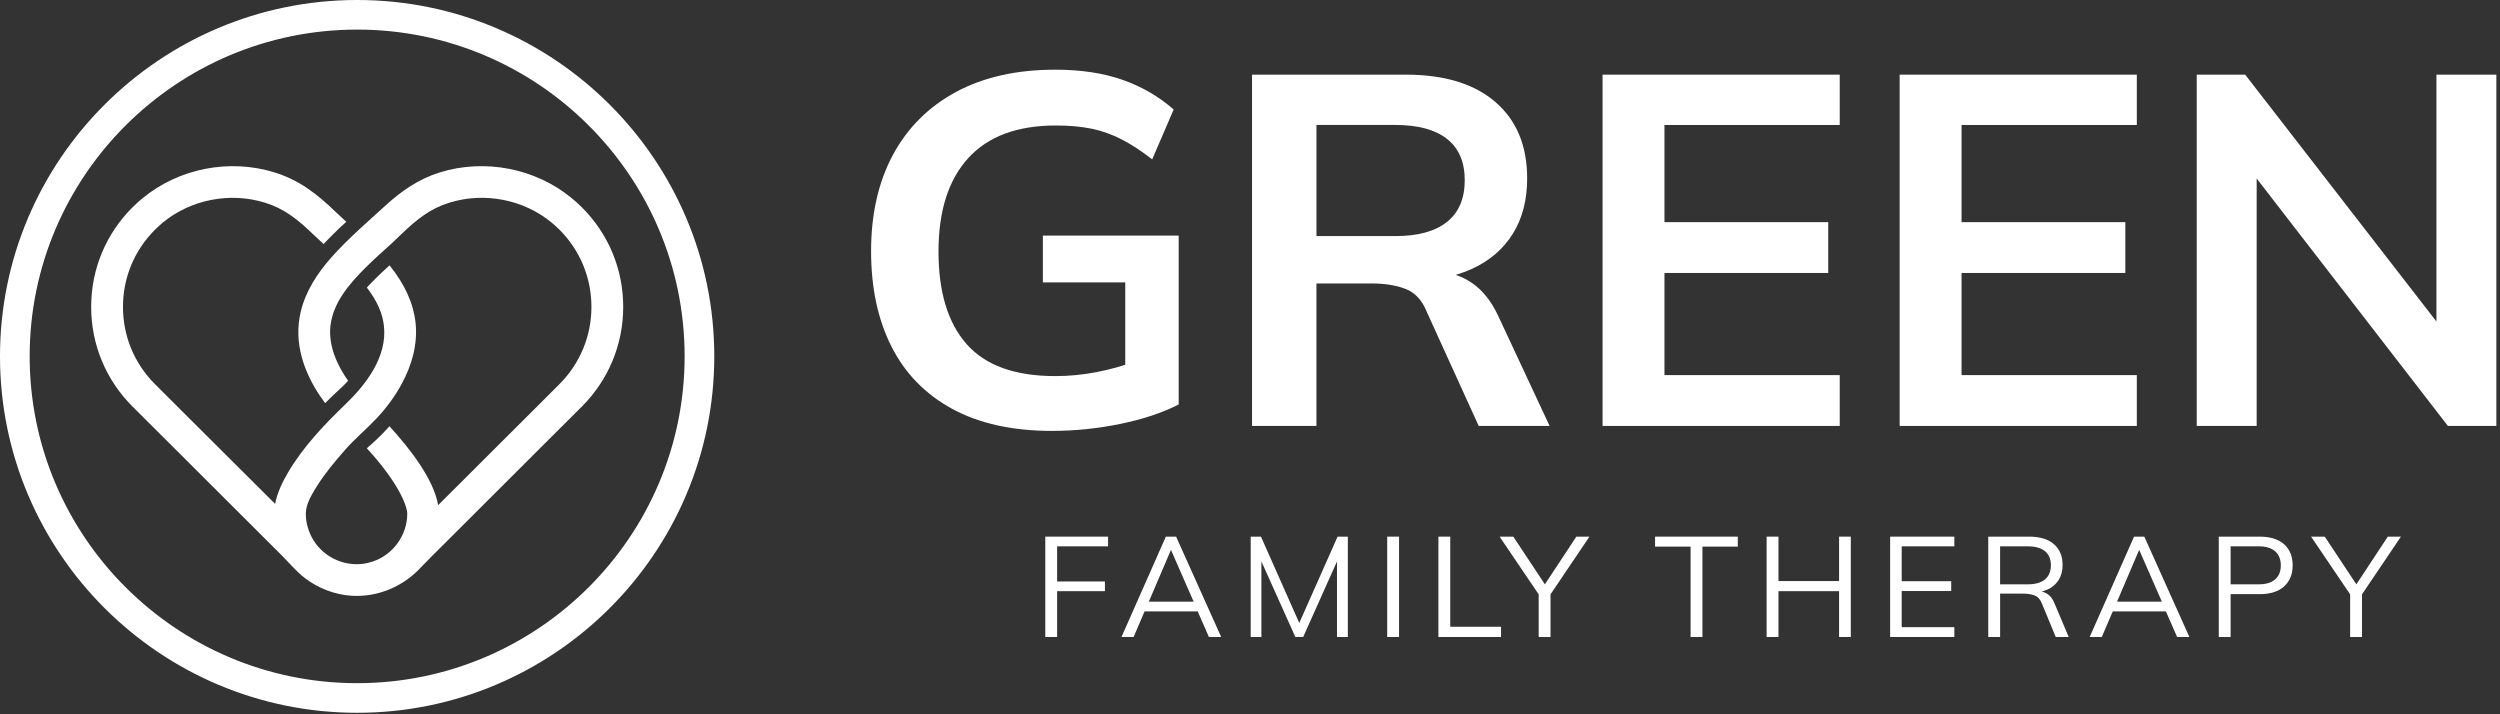
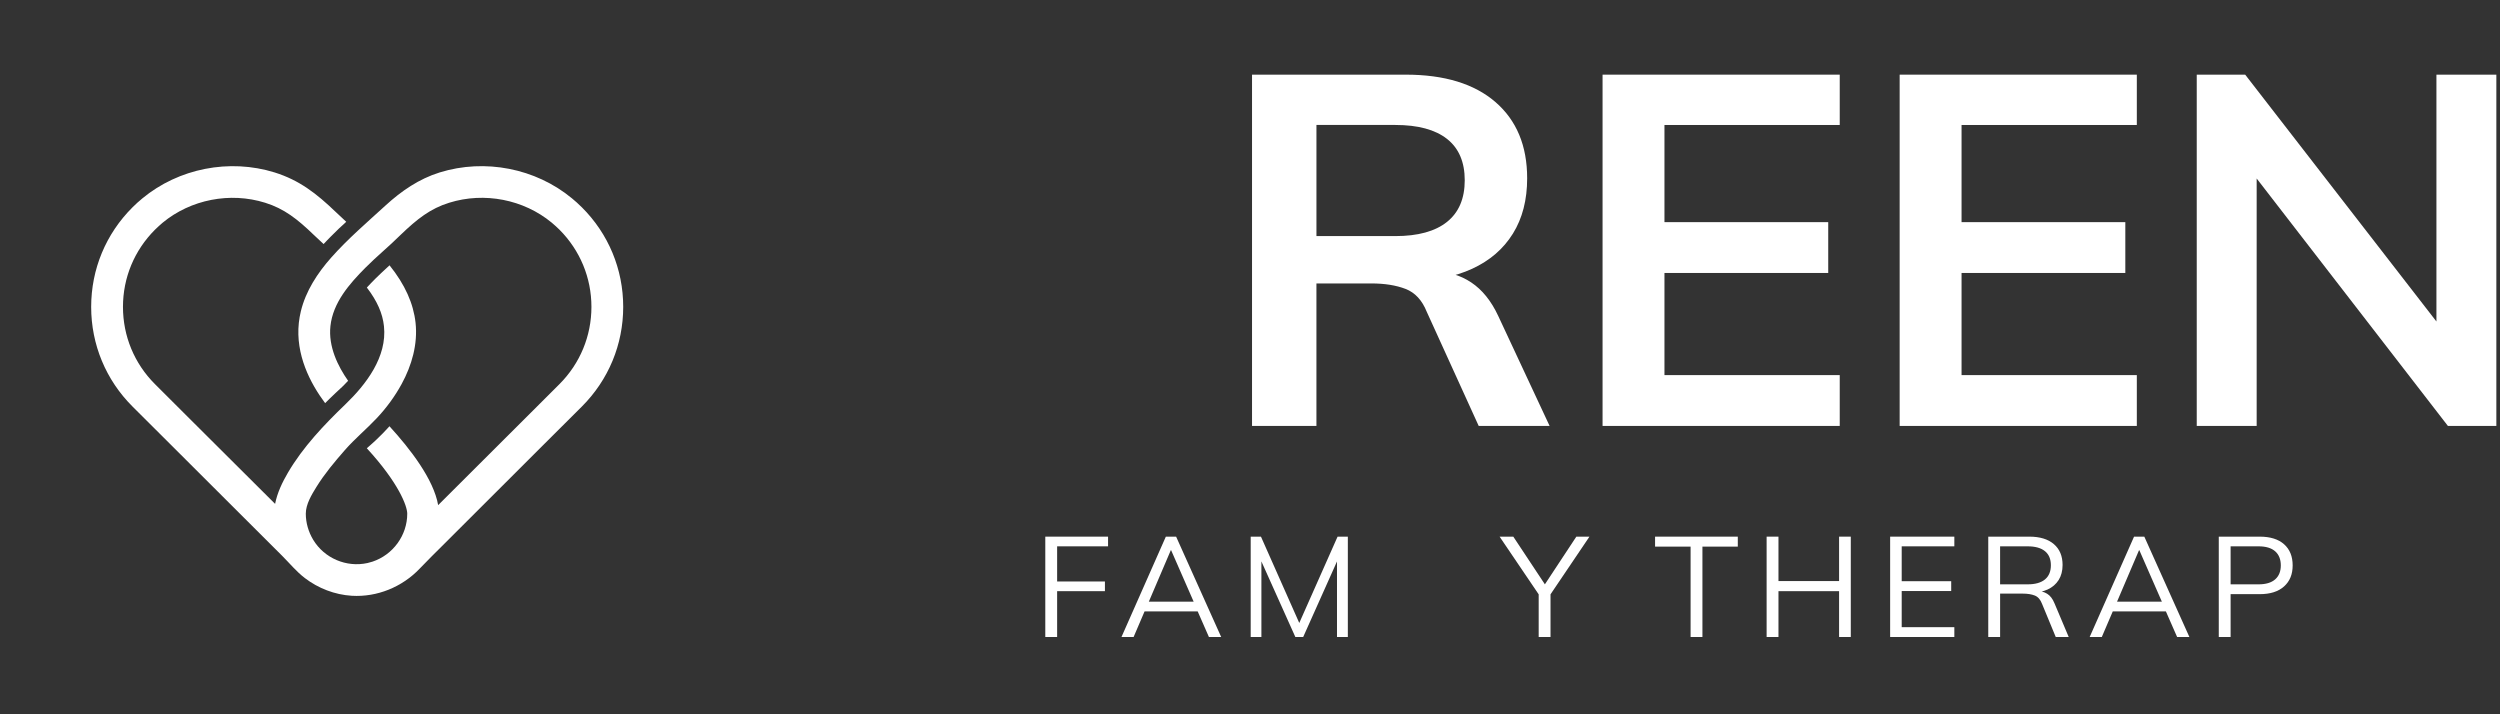
<svg xmlns="http://www.w3.org/2000/svg" width="287" height="82" viewBox="0 0 287 82" fill="none">
  <rect x="0" y="0" width="287" height="82" fill="#333333" stroke="none" />
-   <path d="M120.807 49.469C116.258 49.469 112.438 48.631 109.343 46.953C106.248 45.275 103.917 42.891 102.35 39.802C100.783 36.714 100 33.052 100 28.82C100 24.588 100.84 20.86 102.522 17.753C104.203 14.645 106.619 12.243 109.773 10.545C112.925 8.849 116.718 8 121.151 8C124.093 8 126.672 8.391 128.889 9.172C131.104 9.955 133.055 11.088 134.736 12.575L132.272 18.296C131.049 17.343 129.883 16.58 128.776 16.008C127.668 15.436 126.521 15.027 125.338 14.779C124.152 14.532 122.777 14.407 121.21 14.407C116.775 14.407 113.423 15.656 111.15 18.153C108.876 20.651 107.74 24.226 107.74 28.878C107.74 33.529 108.82 37.077 110.978 39.516C113.136 41.958 116.528 43.176 121.152 43.176C122.719 43.176 124.295 43.025 125.882 42.719C127.467 42.415 129.025 41.975 130.555 41.404L129.179 44.492V32.421H119.721V27.044H135.313V46.434C133.44 47.389 131.205 48.132 128.606 48.665C126.008 49.199 123.409 49.465 120.81 49.465L120.807 49.469Z" fill="white" />
  <path d="M143.733 48.897V8.57H161.388C165.82 8.57 169.25 9.619 171.677 11.715C174.103 13.814 175.318 16.73 175.318 20.467C175.318 22.946 174.773 25.064 173.684 26.817C172.595 28.572 171.037 29.916 169.012 30.851C166.986 31.785 164.597 32.252 161.846 32.252L162.649 31.165H164.597C166.202 31.165 167.635 31.585 168.895 32.423C170.156 33.263 171.188 34.539 171.99 36.257L177.895 48.899H169.755L163.793 35.799C163.258 34.464 162.446 33.588 161.358 33.168C160.269 32.748 158.96 32.539 157.432 32.539H151.126V48.899H143.731L143.733 48.897ZM151.128 27.103H160.184C162.783 27.103 164.76 26.559 166.118 25.473C167.473 24.386 168.152 22.794 168.152 20.696C168.152 18.598 167.473 17.016 166.118 15.947C164.76 14.88 162.783 14.346 160.184 14.346H151.128V27.103Z" fill="white" />
  <path d="M183.974 48.897V8.57H211.201V14.348H191.08V25.502H209.881V31.337H191.08V43.062H211.201V48.897H183.974Z" fill="white" />
  <path d="M218.08 48.897V8.57H245.307V14.348H225.186V25.502H243.987V31.337H225.186V43.062H245.307V48.897H218.08Z" fill="white" />
  <path d="M252.186 48.897V8.57H257.747L281.192 38.83H279.702V8.57H286.581V48.897H281.02L257.632 18.637H259.065V48.897H252.186Z" fill="white" />
  <path d="M120 73.127V61.607H127.205V62.719H121.359V66.754H126.845V67.866H121.359V73.127H120Z" fill="white" />
  <path d="M128.746 73.127L133.839 61.607H135.018L140.192 73.127H138.784L137.342 69.843L137.948 70.186H130.89L131.545 69.843L130.138 73.127H128.746ZM134.411 63.16L131.758 69.369L131.366 69.074H137.457L137.162 69.369L134.443 63.16H134.411Z" fill="white" />
  <path d="M143.58 73.127V61.607H144.758L149.393 72.05H148.919L153.554 61.607H154.732V73.127H153.487V63.355H153.978L149.606 73.127H148.706L144.318 63.355H144.809V73.127H143.58Z" fill="white" />
-   <path d="M159.252 73.127V61.607H160.611V73.127H159.252Z" fill="white" />
-   <path d="M165.13 73.127V61.607H166.489V71.951H172.319V73.127H165.13Z" fill="white" />
  <path d="M176.641 73.127V67.752L176.936 68.667L172.154 61.607H173.727L177.525 67.342H177.181L180.964 61.607H182.47L177.704 68.667L178 67.752V73.127H176.641Z" fill="white" />
  <path d="M194.08 73.127V62.751H190.002V61.607H199.499V62.751H195.439V73.127H194.08Z" fill="white" />
  <path d="M202.808 73.127V61.607H204.168V66.706H211.127V61.607H212.47V73.127H211.127V67.866H204.168V73.127H202.808Z" fill="white" />
  <path d="M216.988 73.127V61.607H224.358V62.719H218.315V66.722H223.998V67.85H218.315V72H224.358V73.127H216.988Z" fill="white" />
  <path d="M228.252 73.127V61.607H232.967C234.18 61.607 235.118 61.893 235.784 62.465C236.451 63.037 236.784 63.836 236.784 64.86C236.784 65.536 236.633 66.109 236.334 66.585C236.033 67.058 235.614 67.421 235.074 67.671C234.533 67.921 233.902 68.046 233.182 68.046L233.478 67.834H233.806C234.253 67.834 234.654 67.943 235.009 68.161C235.364 68.379 235.645 68.743 235.853 69.256L237.489 73.129H235.999L234.427 69.323C234.241 68.833 233.963 68.513 233.592 68.366C233.222 68.22 232.758 68.147 232.201 68.147H229.613V73.131H228.254L228.252 73.127ZM229.611 67.082H232.772C233.646 67.082 234.309 66.894 234.762 66.519C235.215 66.143 235.441 65.602 235.441 64.892C235.441 64.183 235.213 63.645 234.762 63.275C234.309 62.905 233.646 62.719 232.772 62.719H229.611V67.082Z" fill="white" />
  <path d="M239.895 73.127L244.989 61.607H246.167L251.341 73.127H249.933L248.492 69.843L249.097 70.186H242.039L242.694 69.843L241.287 73.127H239.895ZM245.562 63.16L242.909 69.369L242.517 69.074H248.608L248.313 69.369L245.594 63.16H245.562Z" fill="white" />
  <path d="M254.715 73.127V61.607H259.414C260.627 61.607 261.56 61.899 262.213 62.481C262.869 63.064 263.197 63.873 263.197 64.908C263.197 65.943 262.869 66.726 262.213 67.319C261.558 67.912 260.625 68.209 259.414 68.209H256.074V73.127H254.715ZM256.074 67.082H259.283C260.123 67.082 260.759 66.89 261.191 66.51C261.622 66.129 261.837 65.595 261.837 64.908C261.837 64.222 261.622 63.672 261.191 63.291C260.759 62.91 260.123 62.719 259.283 62.719H256.074V67.082Z" fill="white" />
-   <path d="M269.797 73.127V67.752L270.092 68.667L265.311 61.607H266.883L270.681 67.342H270.338L274.12 61.607H275.626L270.861 68.667L271.156 67.752V73.127H269.797Z" fill="white" />
  <path d="M66.79 23.795C66.404 23.41 66.036 23.075 65.66 22.77C61.488 19.32 55.67 18.183 50.476 19.796C48.096 20.536 46.077 21.927 44.254 23.594C42.141 25.526 39.926 27.425 38.027 29.567C36.447 31.349 35.099 33.408 34.535 35.744C34.43 36.177 34.355 36.616 34.306 37.059C33.915 40.718 35.612 43.992 37.325 46.28L37.728 45.884C37.763 45.843 37.802 45.804 37.843 45.766C37.855 45.76 37.883 45.731 37.883 45.731C37.957 45.657 38.013 45.601 38.072 45.549L38.51 45.129L39.407 44.292L39.963 43.714C38.788 42.043 37.682 39.794 37.932 37.444C38.219 34.739 40.106 32.594 41.944 30.741C43.242 29.432 44.676 28.274 45.98 26.972C47.887 25.137 49.408 23.942 51.571 23.273C55.6 22.016 60.108 22.894 63.338 25.561C63.656 25.827 63.951 26.098 64.224 26.365C66.59 28.738 67.896 31.882 67.896 35.23C67.896 38.577 66.59 41.731 64.224 44.1L60.546 47.771L59.745 48.57L50.3 57.99C49.788 55.033 47.104 51.544 44.709 48.933L44.43 49.239L43.924 49.771L43.447 50.241C43.232 50.461 43 50.672 42.755 50.892C42.659 50.983 42.573 51.057 42.494 51.124C42.494 51.124 42.238 51.345 42.176 51.403L42.114 51.465C45.781 55.452 46.752 58.113 46.752 58.97C46.752 61.455 45.122 63.689 42.765 64.476C42.575 64.54 42.382 64.592 42.188 64.636C39.765 65.17 37.23 64.083 35.955 61.968C35.413 61.068 35.106 60.024 35.106 58.972C35.106 57.885 35.781 56.783 36.331 55.893C37.265 54.383 38.409 53.025 39.573 51.691C40.717 50.382 42.064 49.27 43.255 48.005C44.362 46.831 45.337 45.499 46.11 44.081C47.277 41.942 47.969 39.511 47.707 37.063C47.463 34.826 46.486 32.662 44.721 30.459L44.358 30.794C44.143 30.987 43.961 31.161 43.773 31.337C43.285 31.795 42.916 32.165 42.593 32.503L42.166 32.956C42.149 32.973 42.132 32.996 42.116 33.012C43.296 34.553 43.926 35.98 44.079 37.448C44.455 40.964 42.038 44.124 39.651 46.417C37.196 48.777 34.791 51.304 33.058 54.257C32.405 55.369 31.833 56.57 31.581 57.843C31.581 57.843 21.473 47.767 21.473 47.773L17.795 44.102C15.423 41.735 14.117 38.585 14.117 35.232C14.117 31.878 15.423 28.742 17.789 26.373C18.068 26.1 18.363 25.829 18.669 25.568C21.903 22.896 26.417 22.018 30.44 23.275C32.608 23.95 34.136 25.139 36.031 26.974C36.393 27.326 36.769 27.67 37.149 28.017C37.279 27.875 37.405 27.738 37.535 27.608C37.659 27.473 37.785 27.347 37.909 27.224L37.932 27.2C38.227 26.901 38.55 26.578 38.92 26.226C39.05 26.102 39.194 25.976 39.335 25.847C39.358 25.829 39.376 25.808 39.397 25.791L39.442 25.75C39.544 25.653 39.645 25.557 39.748 25.462C39.333 25.083 38.942 24.719 38.568 24.358C36.325 22.205 34.368 20.687 31.529 19.797C26.335 18.183 20.518 19.322 16.34 22.778C15.942 23.106 15.562 23.447 15.216 23.797C12.15 26.85 10.466 30.912 10.466 35.232C10.466 39.552 12.152 43.615 15.216 46.673C15.216 46.673 19.694 51.142 19.7 51.142C21.723 53.161 23.748 55.182 25.771 57.201C27.335 58.761 28.899 60.322 30.461 61.881C31.099 62.517 31.738 63.155 32.376 63.791C33.234 64.648 34.014 65.609 34.986 66.354C36.533 67.539 38.432 68.274 40.382 68.394C43.288 68.572 46.174 67.384 48.17 65.288C49.089 64.323 50.046 63.387 50.99 62.445C53.746 59.693 56.503 56.941 59.259 54.19C60.276 53.172 61.296 52.157 62.313 51.14L66.798 46.671C69.858 43.611 71.544 39.55 71.544 35.23C71.544 30.91 69.858 26.846 66.794 23.795H66.79Z" fill="white" />
-   <path d="M41.003 0C18.395 0 0 18.351 0 40.911C0 63.472 18.395 81.828 41.003 81.828C63.611 81.828 82 63.472 82 40.911C82 18.351 63.611 0 41.003 0ZM41.003 78.428C20.269 78.428 3.405 61.596 3.405 40.909C3.405 20.223 20.269 3.396 41.003 3.396C61.737 3.396 78.595 20.224 78.595 40.909C78.595 61.594 61.731 78.428 41.003 78.428Z" fill="white" />
</svg>